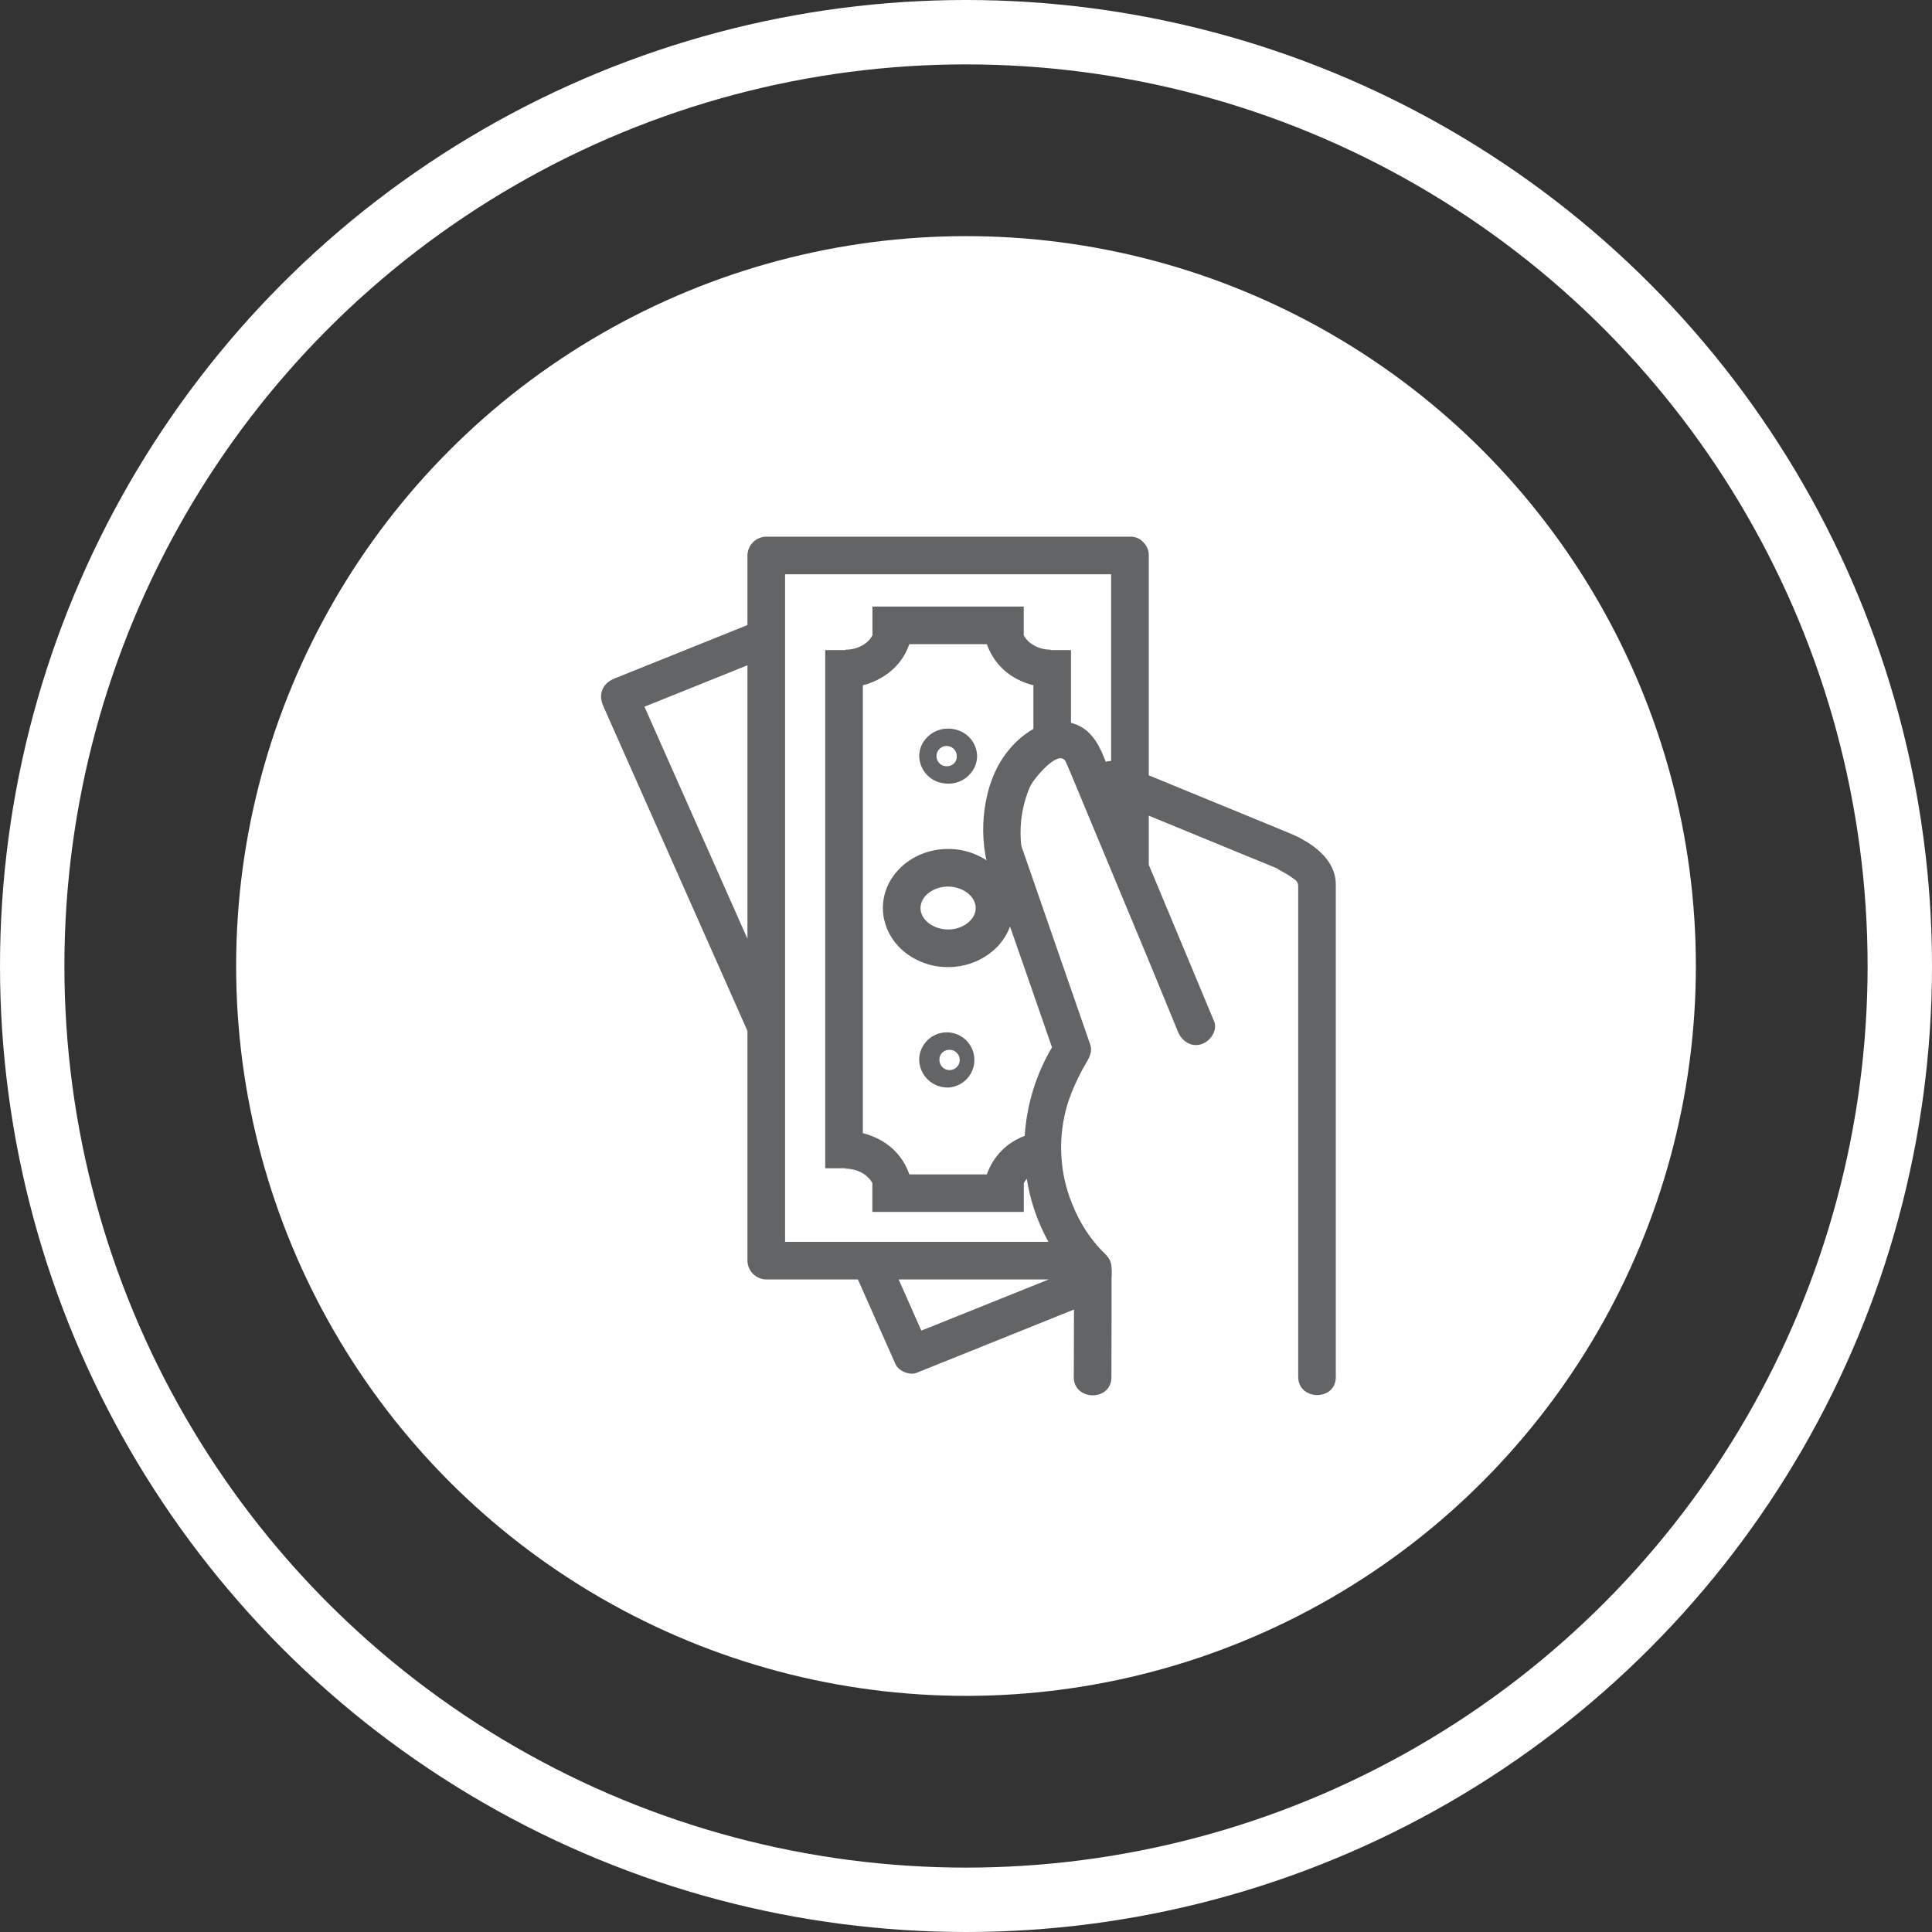
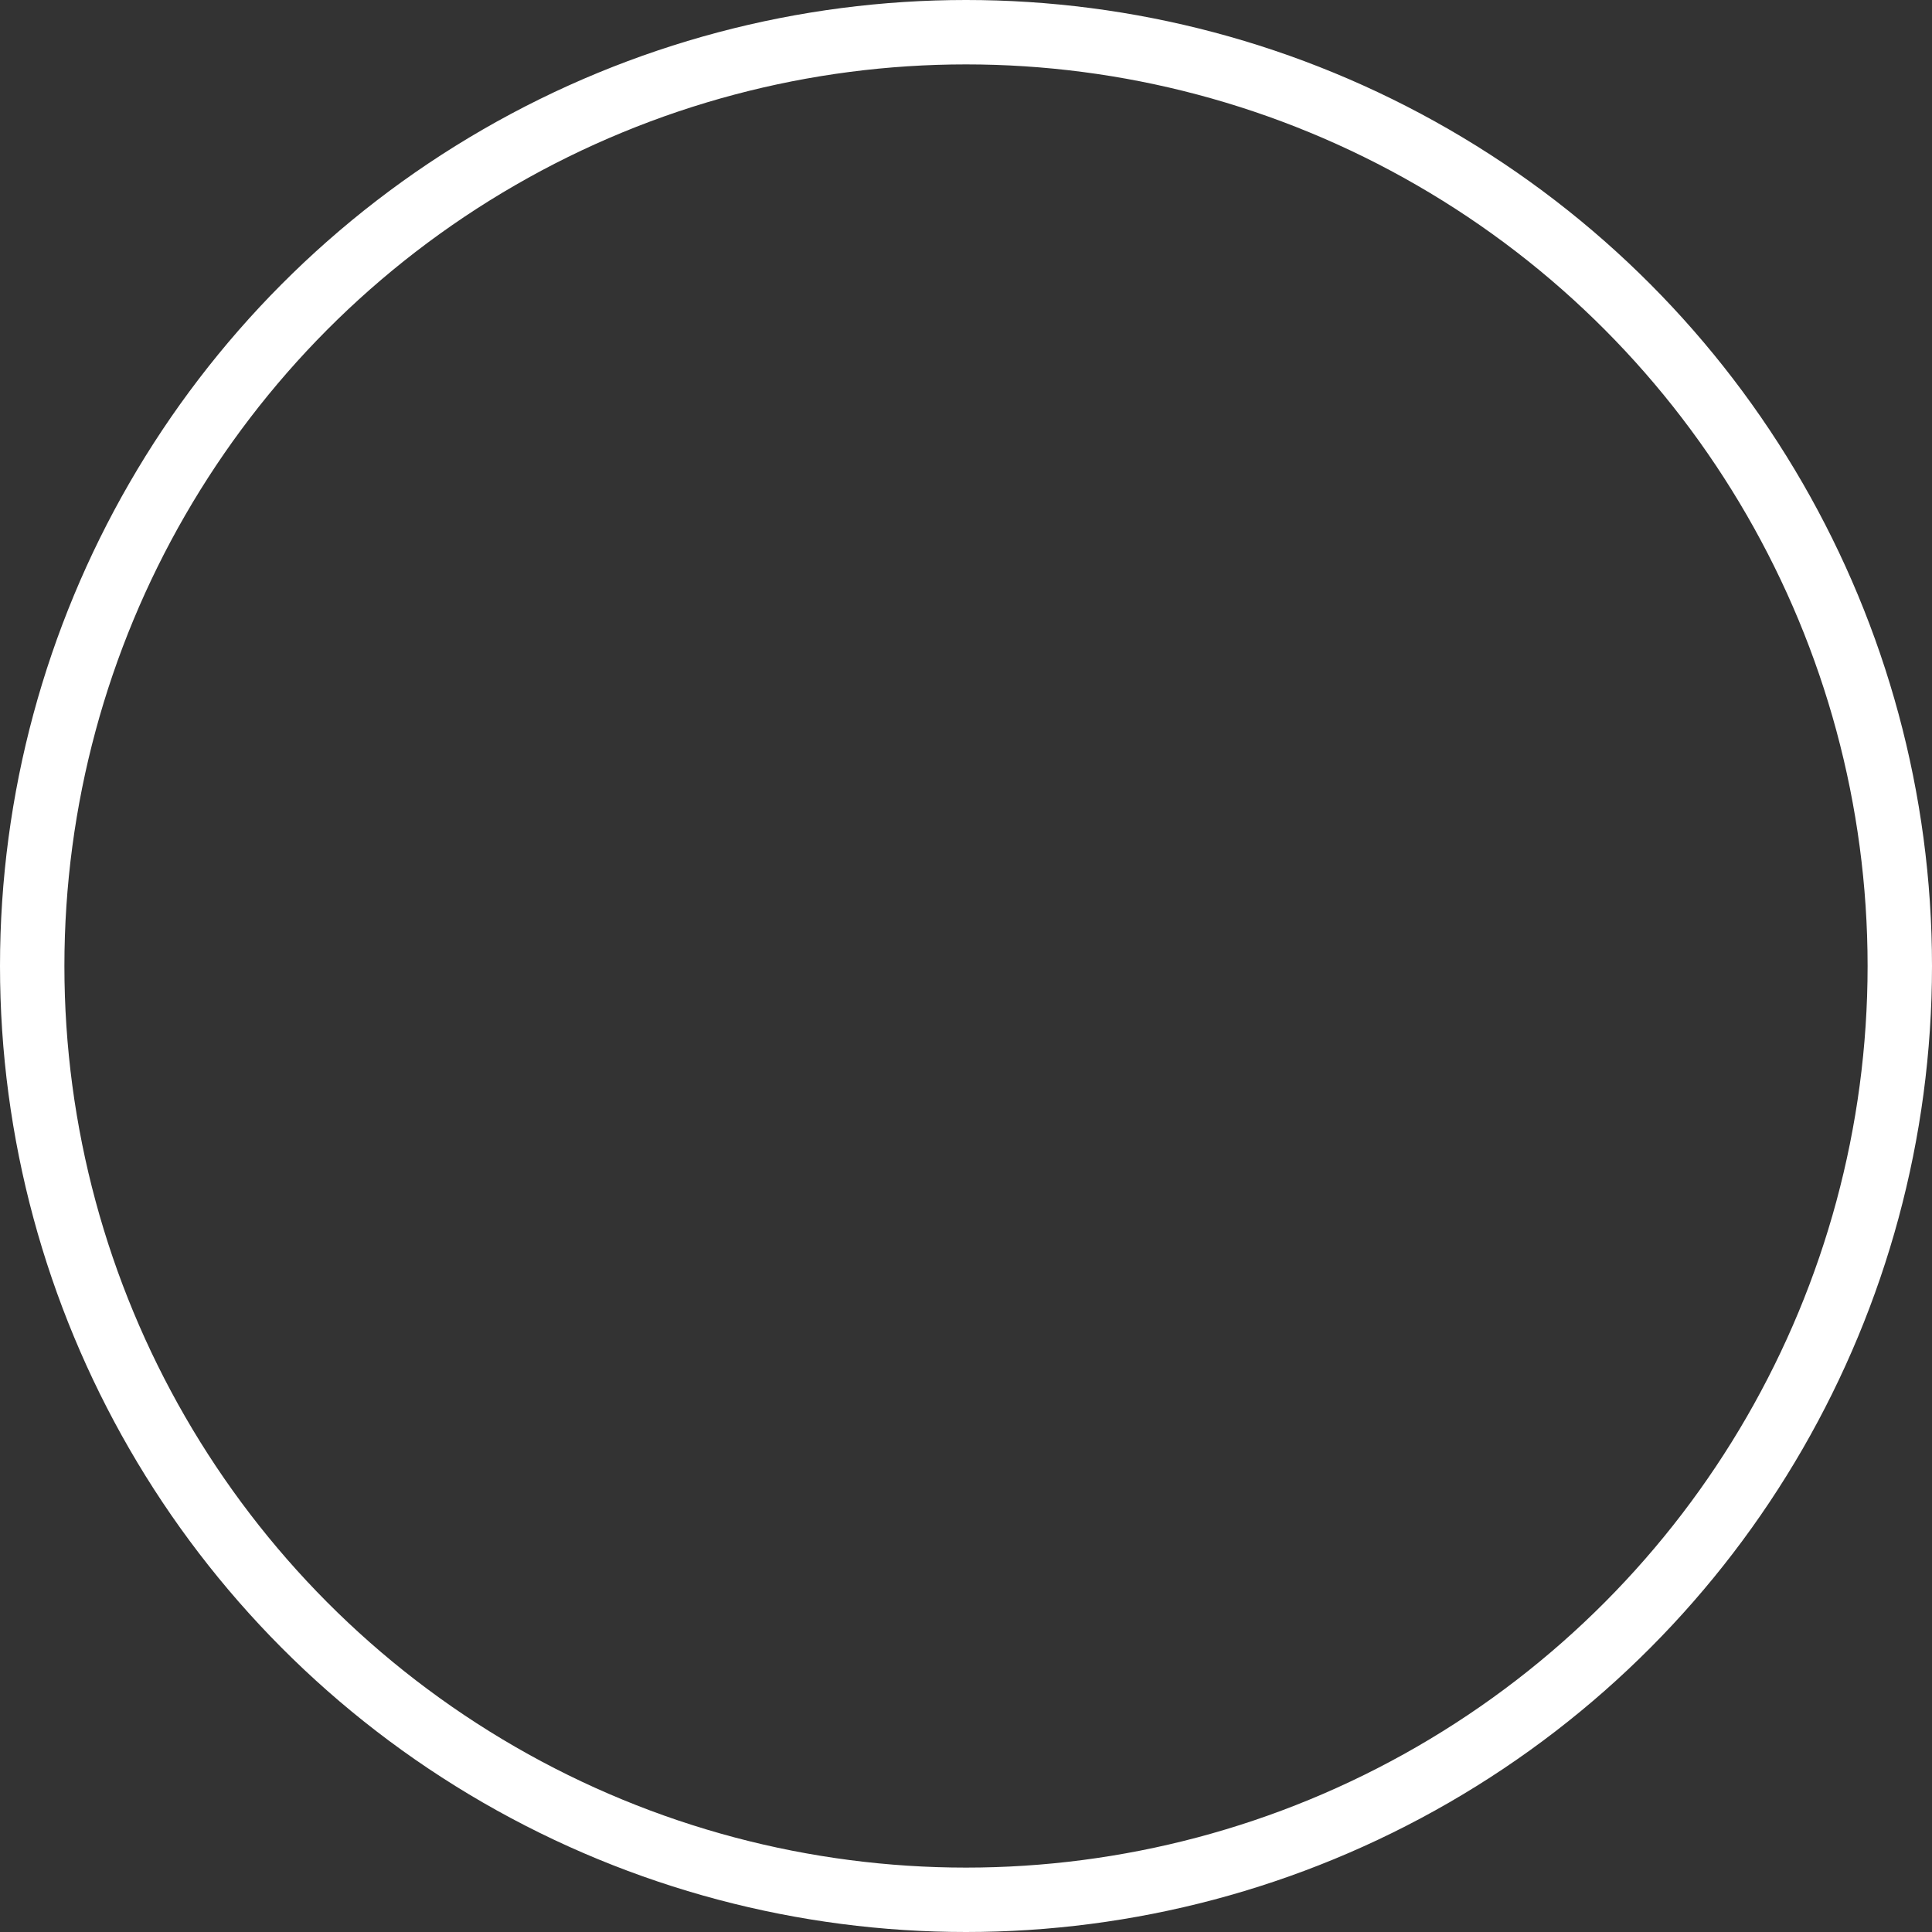
<svg xmlns="http://www.w3.org/2000/svg" width="90" height="90" viewBox="0 0 90 90" fill="none">
  <rect x="0" y="0" width="90" height="90" fill="#333333" stroke="none" />
  <circle cx="45" cy="45" r="43.5" stroke="white" stroke-width="3" />
-   <circle cx="45" cy="45" r="34" fill="white" />
  <g clip-path="url(#clip0_527_811)">
-     <path d="M34.819 48.024V58.719C34.82 58.952 34.912 59.175 35.076 59.34C35.24 59.505 35.463 59.599 35.696 59.602H39.964C40.548 60.917 41.132 62.232 41.716 63.548C41.859 63.87 42.371 64.083 42.699 63.951L50.03 61.003C50.03 62.051 50.027 63.099 50.02 64.147C50.02 65.273 51.773 65.288 51.773 64.159C51.773 63.158 51.776 62.152 51.781 61.142C51.781 60.861 51.781 60.58 51.781 60.297C51.781 60.066 51.781 59.834 51.781 59.602V59.515C51.8 59.292 51.791 59.068 51.754 58.847C51.742 58.804 51.727 58.762 51.709 58.721C51.672 58.643 51.624 58.57 51.567 58.504C51.481 58.402 51.378 58.312 51.281 58.211C51.183 58.109 51.065 57.974 50.962 57.845C50.828 57.679 50.702 57.506 50.586 57.327C50.33 56.932 50.114 56.513 49.943 56.075C49.9 55.968 49.861 55.858 49.817 55.748C49.349 54.397 49.306 52.936 49.692 51.56C49.778 51.267 49.882 50.979 50.001 50.698C50.028 50.635 50.055 50.573 50.083 50.511C50.189 50.276 50.303 50.043 50.425 49.816C50.595 49.496 50.886 49.148 50.815 48.764C50.809 48.731 50.801 48.699 50.79 48.668L49.501 44.949L49.389 44.63L48.821 42.989C48.587 42.315 48.353 41.642 48.12 40.968C48 40.625 47.881 40.28 47.762 39.936C47.711 39.791 47.661 39.644 47.609 39.499C47.598 39.463 47.588 39.428 47.579 39.391C47.579 39.375 47.571 39.345 47.566 39.321C47.559 39.251 47.554 39.182 47.551 39.112C47.504 38.337 47.624 37.562 47.902 36.838C47.939 36.744 47.979 36.651 48.028 36.561C48.065 36.495 48.106 36.431 48.153 36.371C48.369 36.07 48.811 35.565 49.172 35.386C49.382 35.282 49.566 35.289 49.66 35.511C49.743 35.706 49.827 35.902 49.91 36.099L50.093 36.537C50.655 37.888 51.218 39.239 51.78 40.588L52.147 41.47C52.314 41.878 52.484 42.286 52.656 42.692C52.948 43.395 53.24 44.096 53.532 44.796L54.861 48.032C54.911 48.171 54.99 48.298 55.093 48.404C55.197 48.51 55.322 48.592 55.46 48.645C55.614 48.694 55.778 48.697 55.933 48.653C56.349 48.541 56.737 48.027 56.559 47.579C55.544 45.149 54.529 42.717 53.514 40.284V37.997L59.522 40.466C59.489 40.456 59.489 40.466 59.63 40.547C59.863 40.663 60.086 40.801 60.296 40.957C60.349 40.989 60.393 41.033 60.425 41.087C60.456 41.14 60.473 41.201 60.475 41.263V64.135C60.475 65.262 62.227 65.277 62.227 64.148V41.204C62.227 39.989 61.054 39.215 60.048 38.802L53.514 36.117V25.883C53.52 25.667 53.442 25.458 53.296 25.299C53.218 25.202 53.119 25.124 53.005 25.072C52.892 25.02 52.768 24.995 52.644 25H35.702C35.469 25.001 35.246 25.093 35.081 25.257C34.916 25.421 34.822 25.644 34.819 25.876V29.117L28.633 31.604C28.065 31.832 27.854 32.33 28.104 32.894C30.342 37.938 32.58 42.982 34.819 48.024ZM42.92 61.986C42.57 61.195 42.217 60.4 41.863 59.602H48.852L42.92 61.986ZM48.139 31.952V33.955C47.718 34.199 47.344 34.515 47.034 34.889C46.881 35.068 46.742 35.259 46.619 35.46C46.34 35.927 46.134 36.433 46.006 36.962C45.776 37.89 45.739 38.855 45.896 39.798C45.912 39.891 45.932 39.983 45.956 40.077C45.76 39.948 45.55 39.84 45.33 39.758C44.958 39.618 44.563 39.547 44.166 39.548C42.491 39.548 41.128 40.782 41.128 42.301C41.128 42.475 41.146 42.648 41.182 42.817C41.32 43.441 41.675 43.996 42.183 44.384C42.751 44.821 43.447 45.056 44.163 45.051C44.256 45.051 44.347 45.048 44.438 45.04C45.116 44.989 45.76 44.721 46.275 44.277C46.556 44.033 46.785 43.735 46.949 43.401C46.987 43.322 47.021 43.241 47.051 43.159L47.301 43.88C47.468 44.36 47.635 44.839 47.802 45.317C48.204 46.475 48.606 47.632 49.006 48.788C48.263 50.044 47.828 51.457 47.736 52.914C47.327 53.063 46.956 53.301 46.651 53.611C46.346 53.922 46.114 54.296 45.972 54.707H42.36C42.238 54.349 42.046 54.018 41.796 53.733C41.545 53.449 41.242 53.217 40.901 53.05C40.677 52.936 40.439 52.848 40.194 52.788V51.457V47.137V31.921C40.55 31.834 40.889 31.687 41.196 31.485C41.741 31.14 42.152 30.619 42.36 30.007H45.972C46.101 30.381 46.306 30.725 46.573 31.018C46.841 31.31 47.165 31.544 47.527 31.706C47.724 31.798 47.93 31.87 48.141 31.921L48.139 31.952ZM45.453 42.301C45.452 42.414 45.426 42.525 45.378 42.627C45.199 43.014 44.717 43.299 44.166 43.299C43.469 43.299 42.88 42.842 42.88 42.298C42.882 42.171 42.913 42.046 42.973 41.934C43.164 41.567 43.634 41.299 44.166 41.299C44.863 41.303 45.453 41.76 45.453 42.301ZM36.572 51.974V26.753H51.761V35.447C51.676 35.447 51.591 35.461 51.511 35.49L51.423 35.264C51.112 34.513 50.72 33.887 49.891 33.672V30.284H48.941V30.265C48.383 30.265 47.892 29.982 47.69 29.593V28.255H40.642V29.594C40.445 29.982 39.954 30.265 39.391 30.265V30.284H38.442V46.035V54.422H39.391V54.441C39.453 54.441 39.516 54.445 39.578 54.453C40.058 54.508 40.462 54.769 40.637 55.113V56.456H47.693V55.119C47.73 55.044 47.777 54.975 47.832 54.913C47.87 55.142 47.911 55.371 47.966 55.6C48.029 55.864 48.108 56.134 48.2 56.405C48.37 56.904 48.584 57.387 48.839 57.849H36.572V51.974ZM34.819 30.992V43.731C33.22 40.128 31.62 36.524 30.021 32.921L34.819 30.992Z" fill="#636466" />
-     <path d="M44.713 34.05C44.54 33.977 44.354 33.939 44.166 33.939C43.939 33.938 43.715 33.994 43.515 34.101C43.315 34.208 43.145 34.364 43.021 34.553C42.891 34.753 42.822 34.985 42.822 35.223C42.828 35.521 42.935 35.807 43.127 36.035C43.318 36.263 43.582 36.418 43.874 36.475C43.971 36.495 44.069 36.506 44.168 36.506C44.439 36.509 44.705 36.431 44.93 36.281C45.156 36.13 45.331 35.916 45.433 35.665C45.487 35.524 45.516 35.373 45.517 35.222C45.513 34.969 45.434 34.723 45.291 34.515C45.148 34.307 44.947 34.145 44.713 34.05ZM44.166 35.691C44.07 35.705 43.973 35.689 43.887 35.646C43.8 35.603 43.729 35.535 43.683 35.45C43.637 35.365 43.617 35.268 43.628 35.172C43.638 35.077 43.678 34.986 43.741 34.913C43.804 34.84 43.888 34.788 43.981 34.764C44.075 34.741 44.173 34.746 44.264 34.78C44.354 34.813 44.432 34.874 44.487 34.953C44.542 35.032 44.572 35.127 44.571 35.223C44.578 35.339 44.539 35.452 44.463 35.539C44.388 35.627 44.281 35.681 44.166 35.691Z" fill="#636466" />
-     <path d="M44.166 50.661C44.417 50.649 44.66 50.563 44.863 50.415C45.066 50.266 45.221 50.062 45.309 49.826C45.397 49.59 45.414 49.334 45.357 49.088C45.301 48.843 45.174 48.62 44.992 48.446C44.81 48.273 44.581 48.156 44.333 48.111C44.085 48.067 43.83 48.096 43.599 48.195C43.367 48.294 43.17 48.459 43.032 48.669C42.893 48.879 42.819 49.125 42.819 49.376C42.828 49.725 42.975 50.056 43.227 50.297C43.48 50.538 43.817 50.668 44.166 50.661ZM44.166 48.908C44.261 48.894 44.359 48.91 44.445 48.953C44.532 48.996 44.603 49.064 44.65 49.149C44.696 49.233 44.715 49.33 44.705 49.426C44.695 49.522 44.656 49.612 44.593 49.686C44.53 49.759 44.446 49.811 44.352 49.835C44.259 49.859 44.16 49.853 44.07 49.82C43.979 49.786 43.901 49.726 43.846 49.646C43.791 49.567 43.762 49.473 43.762 49.376C43.756 49.261 43.794 49.148 43.87 49.061C43.945 48.974 44.051 48.919 44.166 48.908Z" fill="#636466" />
-   </g>
+     </g>
  <defs>
    <clipPath id="clip0_527_811">
      <rect width="34.227" height="40" fill="white" transform="translate(28 25)" />
    </clipPath>
  </defs>
</svg>